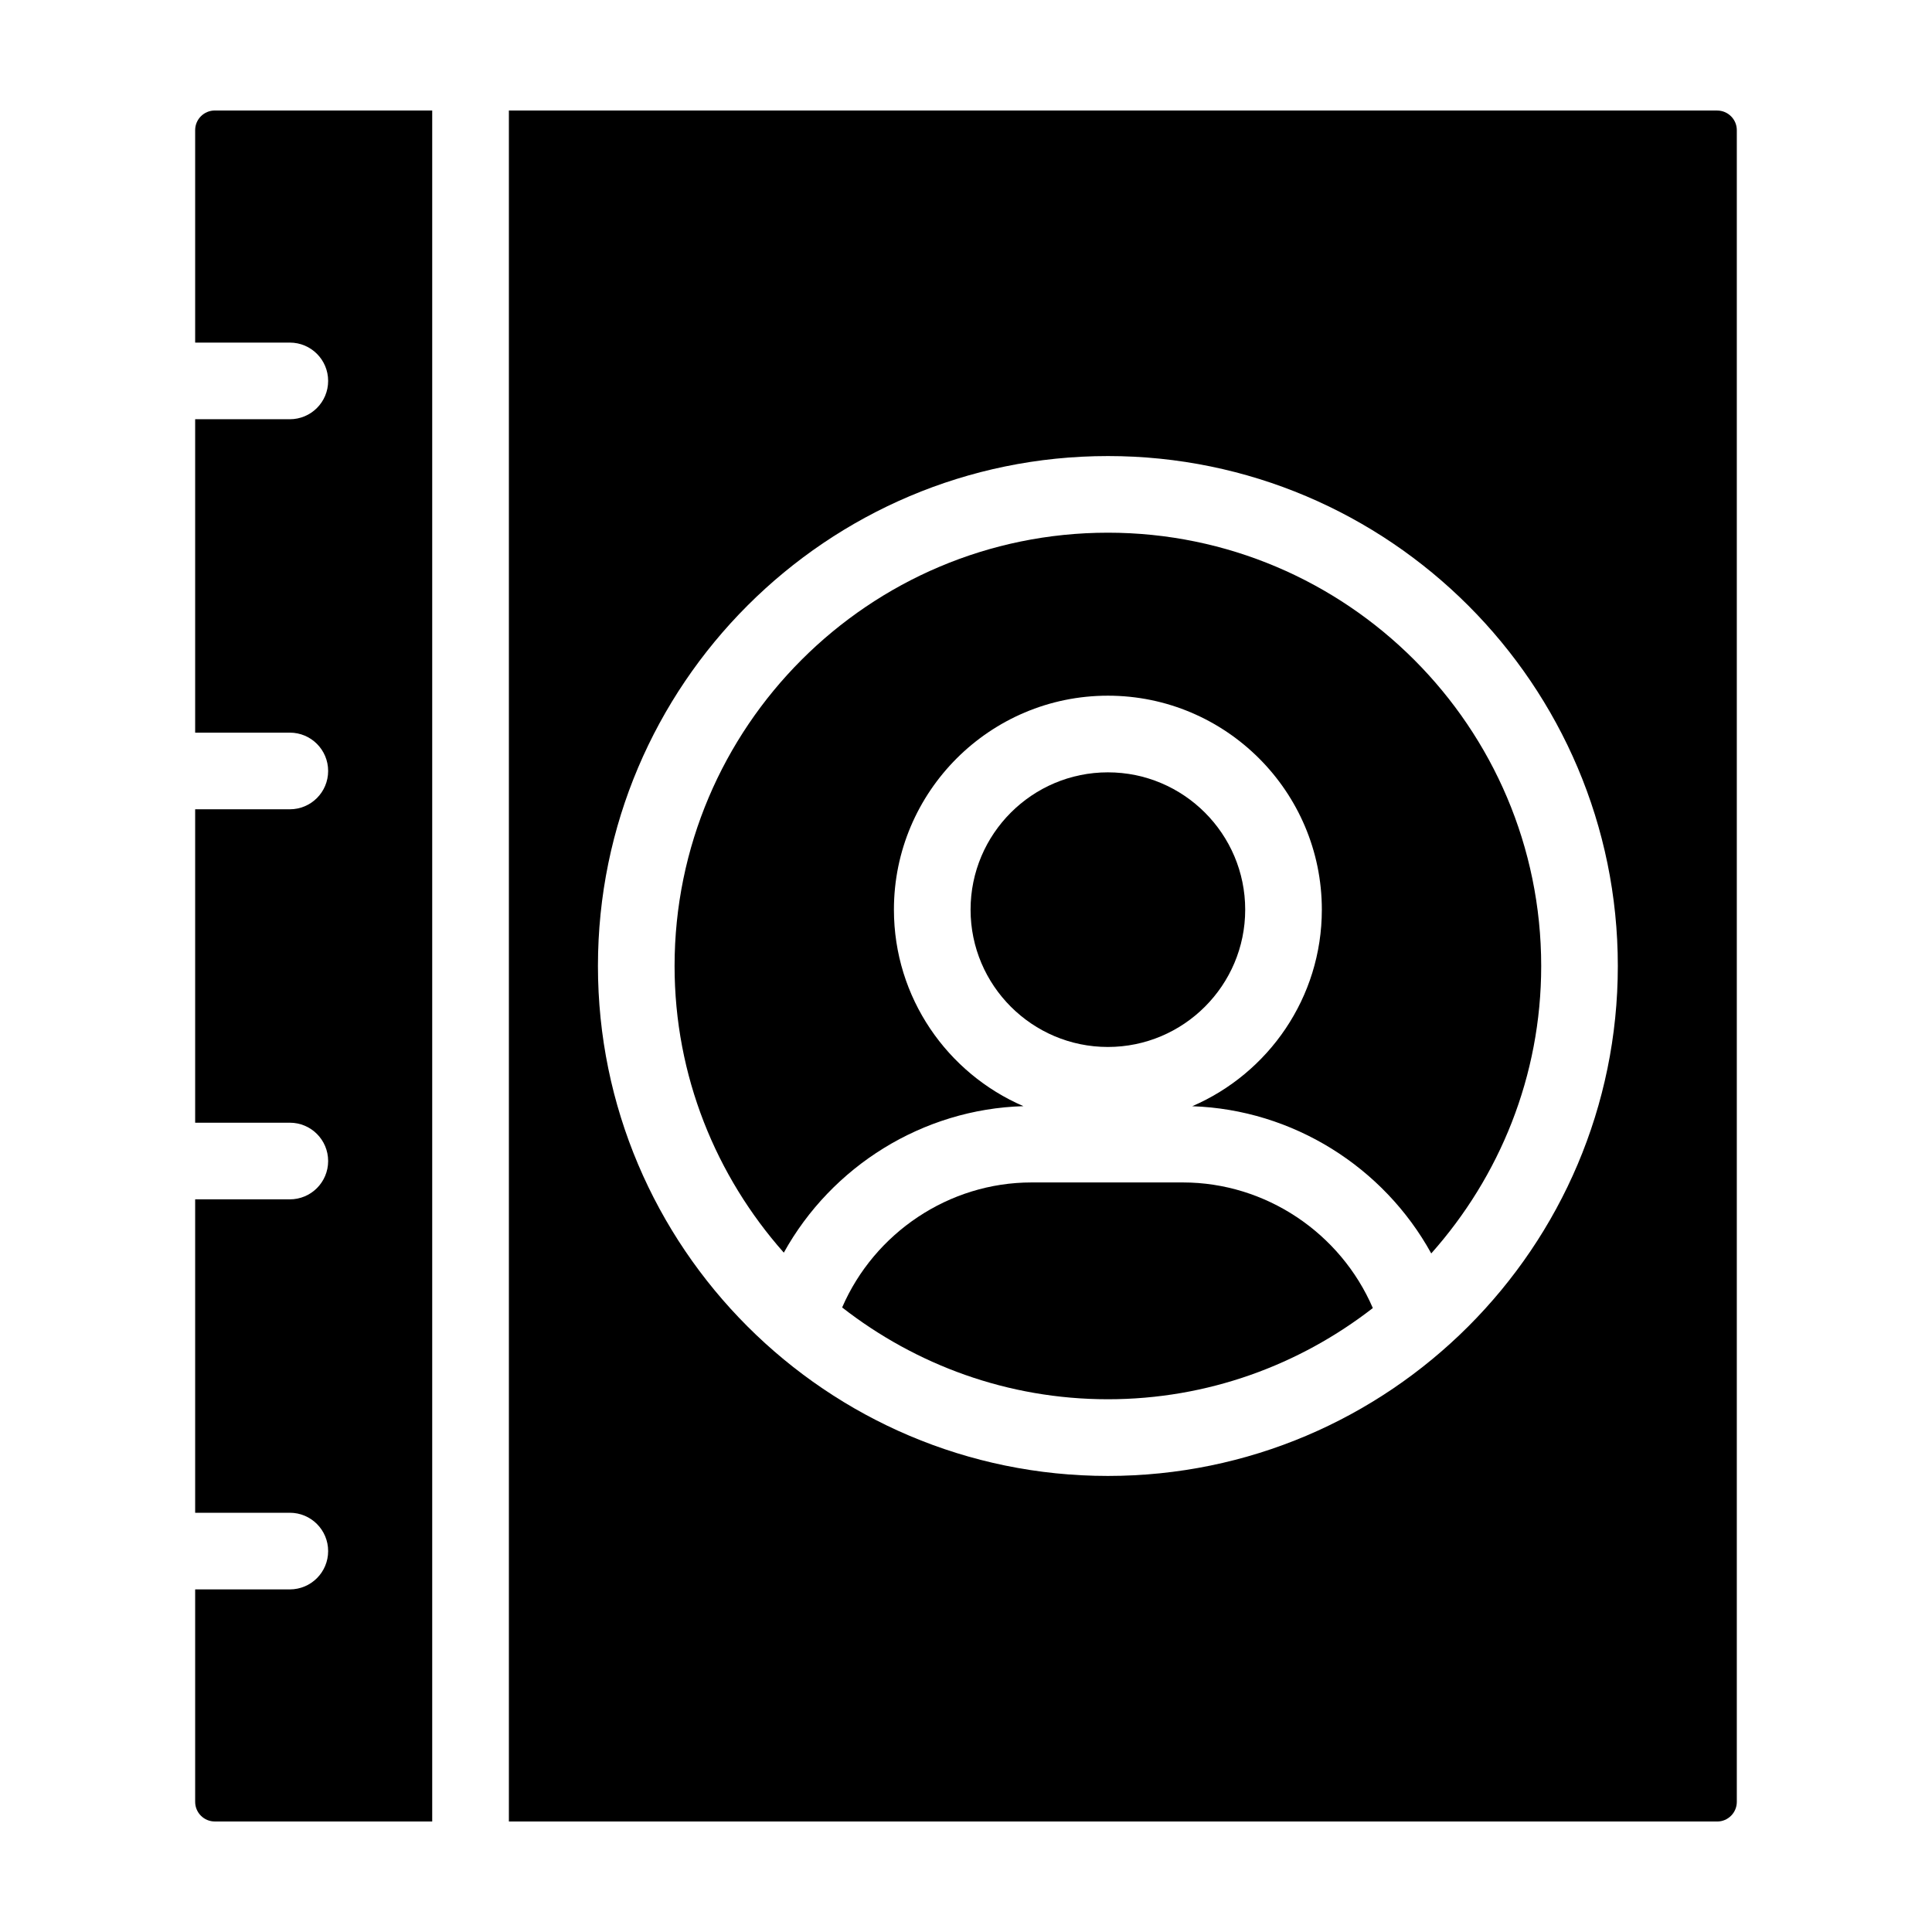
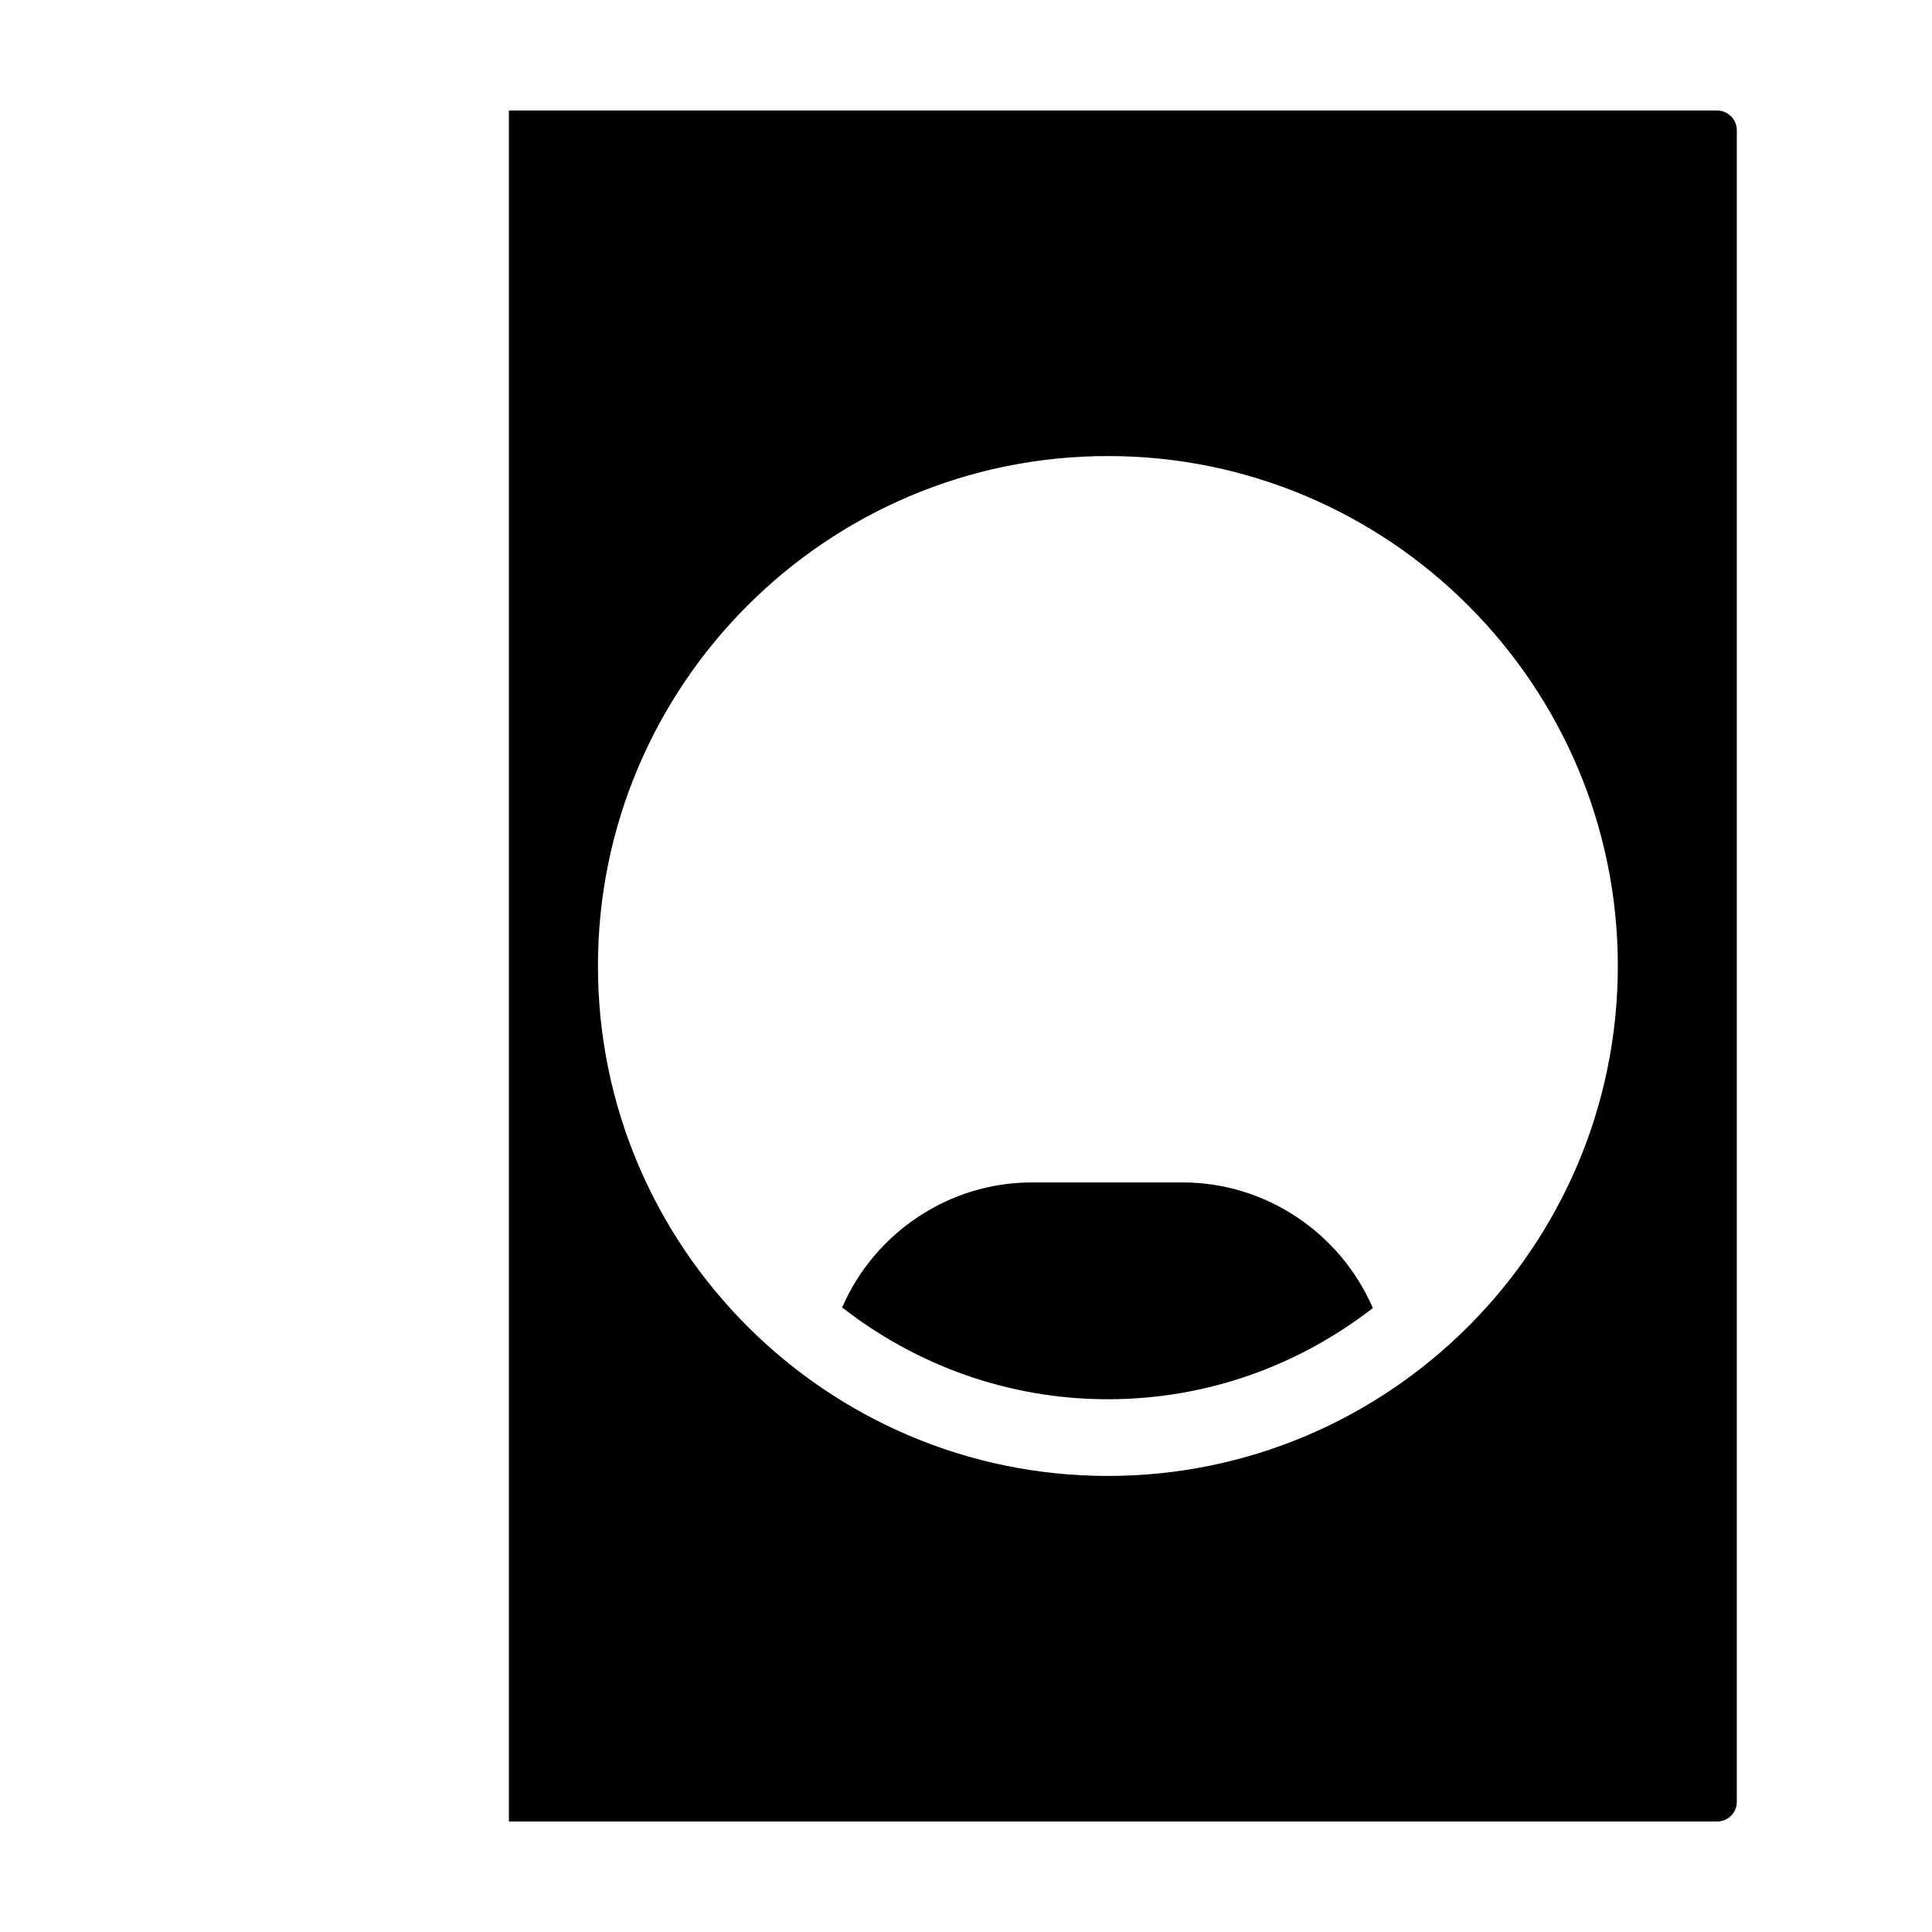
<svg xmlns="http://www.w3.org/2000/svg" fill="#000000" width="800px" height="800px" version="1.1" viewBox="144 144 512 512">
  <g>
    <path d="m457.47 457.36h-40.117c-21.871 0-41.613 13.352-50.176 33.129 19.473 15.184 43.875 24.328 70.426 24.328 26.453 0 50.773-9.078 70.211-24.168-8.551-19.875-28.367-33.289-50.344-33.289z" />
    <path d="m599.06 173.29h-320.2v453.43h320.21c2.871 0 5.203-2.336 5.203-5.203v-443.02c0.004-2.867-2.336-5.203-5.207-5.203zm-161.46 361.85c-74.516 0-135.14-60.625-135.14-135.14s60.625-135.14 135.14-135.14c74.52-0.004 135.14 60.625 135.14 135.14 0 74.512-60.621 135.14-135.14 135.14z" />
-     <path d="m473.99 385.07c0-20.066-16.324-36.391-36.387-36.391-20.066 0-36.391 16.324-36.391 36.391 0 20.062 16.324 36.387 36.391 36.387 20.059-0.004 36.387-16.324 36.387-36.387z" />
-     <path d="m437.6 285.17c-63.32 0-114.83 51.516-114.83 114.83 0 29.141 11 55.695 28.949 75.965 12.68-22.887 36.812-38.047 63.5-38.82-20.164-8.695-34.32-28.758-34.32-52.078 0-31.266 25.438-56.703 56.703-56.703s56.699 25.438 56.699 56.703c0 23.332-14.172 43.402-34.352 52.094 26.672 0.898 50.734 16.105 63.348 39.012 18.055-20.293 29.137-46.93 29.137-76.164 0-63.328-51.516-114.84-114.84-114.84z" />
-     <path d="m195.72 178.49v56.301h25.086c5.613 0 10.156 4.543 10.156 10.156 0 5.613-4.543 10.156-10.156 10.156h-25.086v83.055h25.086c5.613 0 10.156 4.543 10.156 10.156s-4.543 10.156-10.156 10.156h-25.086v83.059h25.086c5.613 0 10.156 4.543 10.156 10.156 0 5.613-4.543 10.156-10.156 10.156h-25.086v83.055h25.086c5.613 0 10.156 4.543 10.156 10.156s-4.543 10.156-10.156 10.156h-25.086v56.301c0 2.871 2.336 5.203 5.203 5.203h57.617v-453.43h-57.609c-2.871 0-5.211 2.336-5.211 5.203z" />
  </g>
</svg>